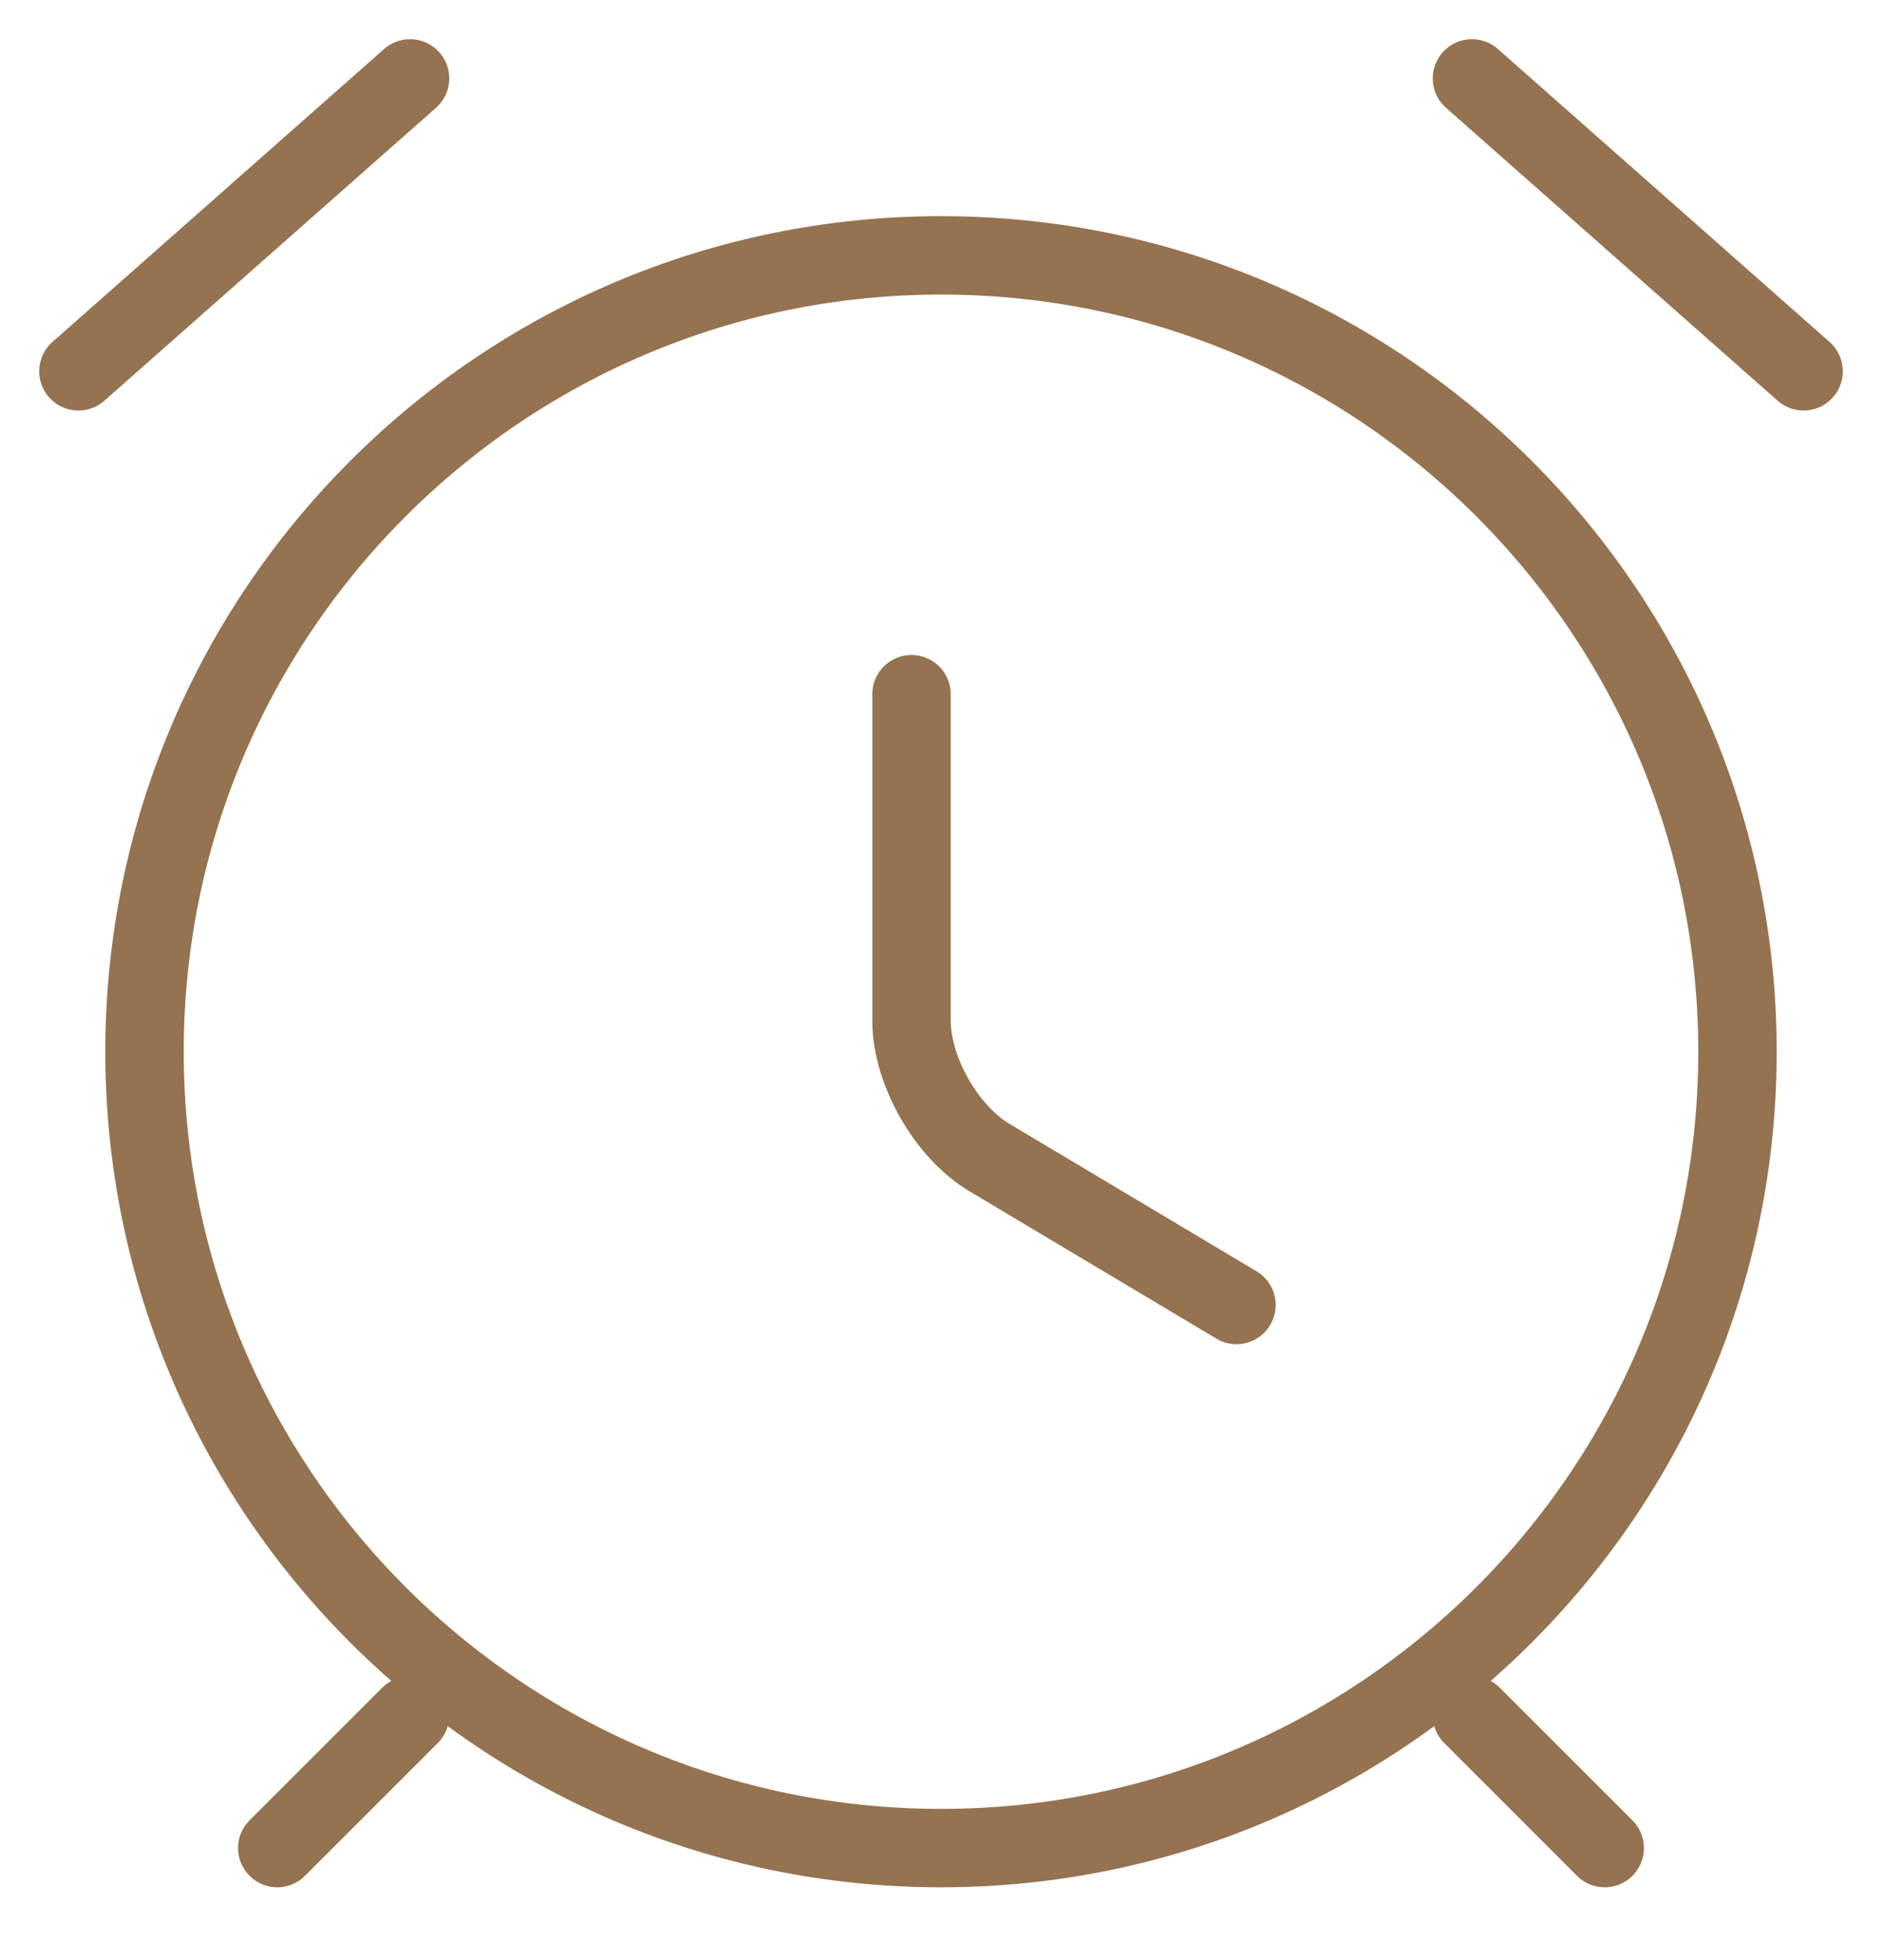
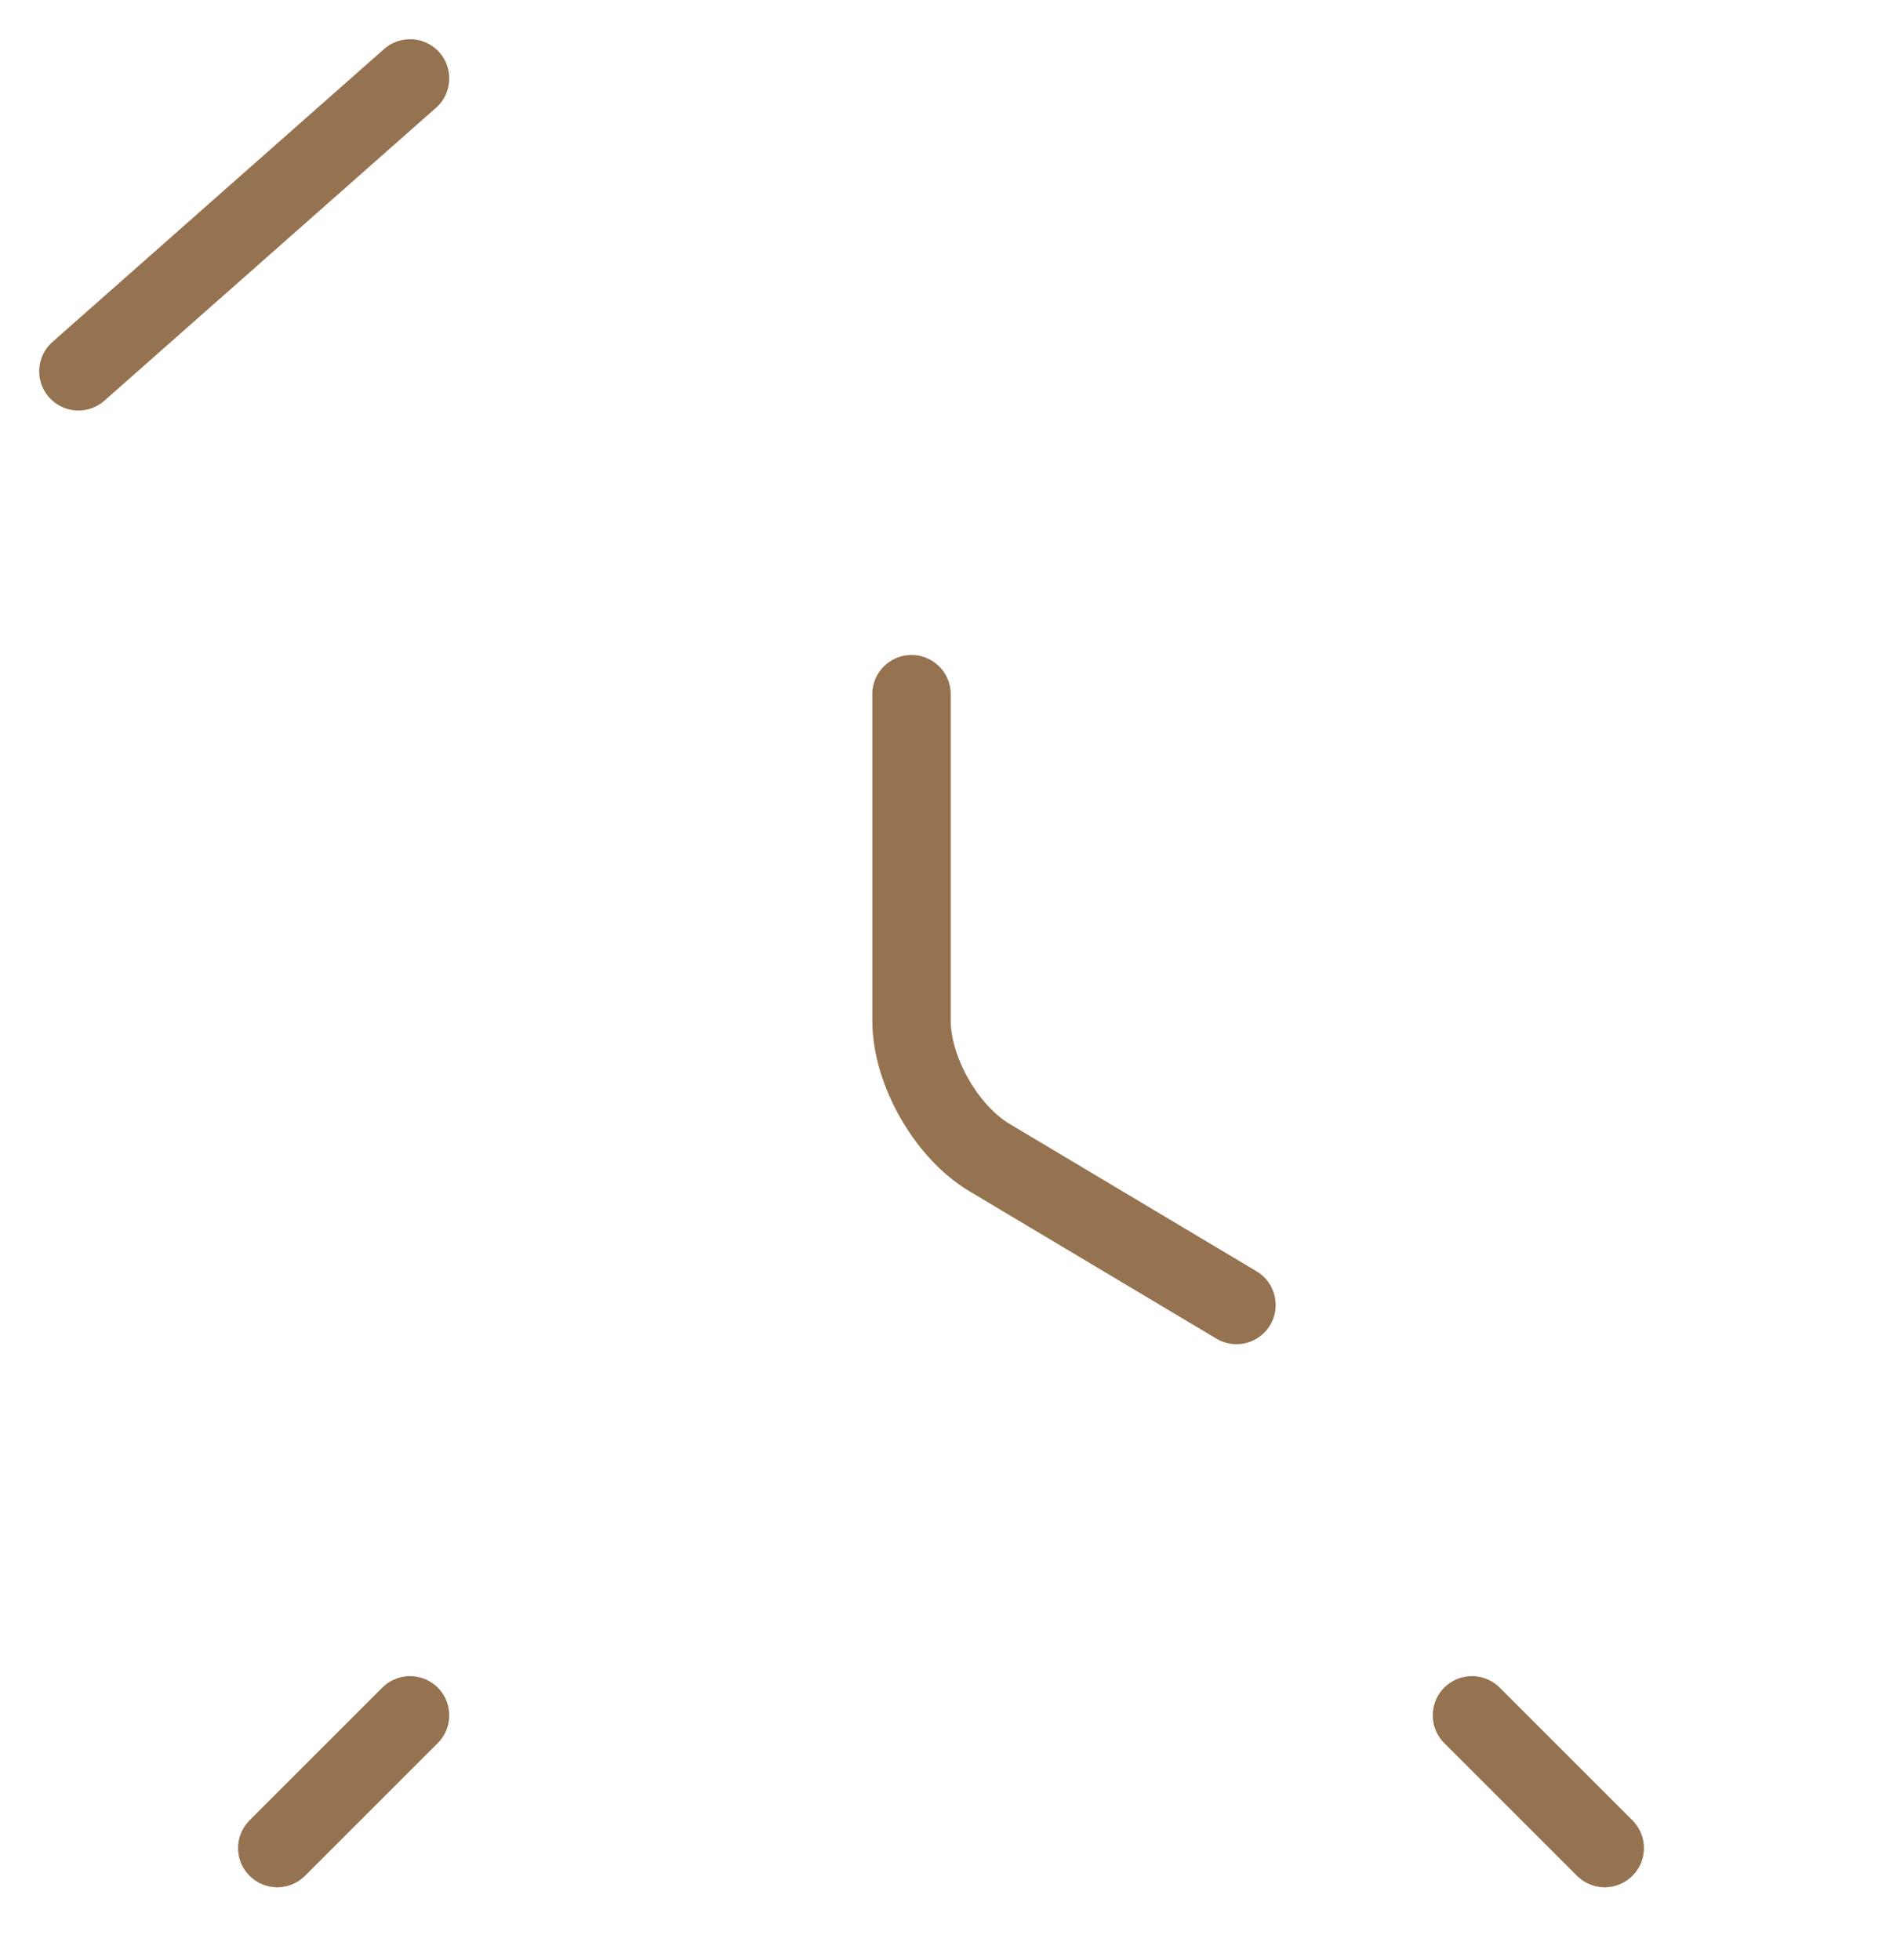
<svg xmlns="http://www.w3.org/2000/svg" width="24" height="25" viewBox="0 0 24 25" fill="none">
  <path d="M18.771 21.878L20.464 23.571" stroke="#957350" stroke-linecap="round" />
  <path d="M5.229 21.878L3.536 23.571" stroke="#957350" stroke-linecap="round" />
-   <path d="M22.157 13.414C22.157 19.021 17.607 23.571 12 23.571C6.393 23.571 1.843 19.021 1.843 13.414C1.843 7.807 6.393 3.257 12 3.257C17.607 3.257 22.157 7.807 22.157 13.414Z" stroke="#957350" stroke-linecap="round" stroke-linejoin="round" />
  <path d="M15.768 16.644L12.62 14.765C12.071 14.44 11.624 13.658 11.624 13.018V8.854" stroke="#957350" stroke-linecap="round" stroke-linejoin="round" />
-   <path d="M18.771 1L23 4.736" stroke="#957350" stroke-miterlimit="10" stroke-linecap="round" stroke-linejoin="round" />
  <path d="M5.229 1L1 4.736" stroke="#957350" stroke-miterlimit="10" stroke-linecap="round" stroke-linejoin="round" />
</svg>